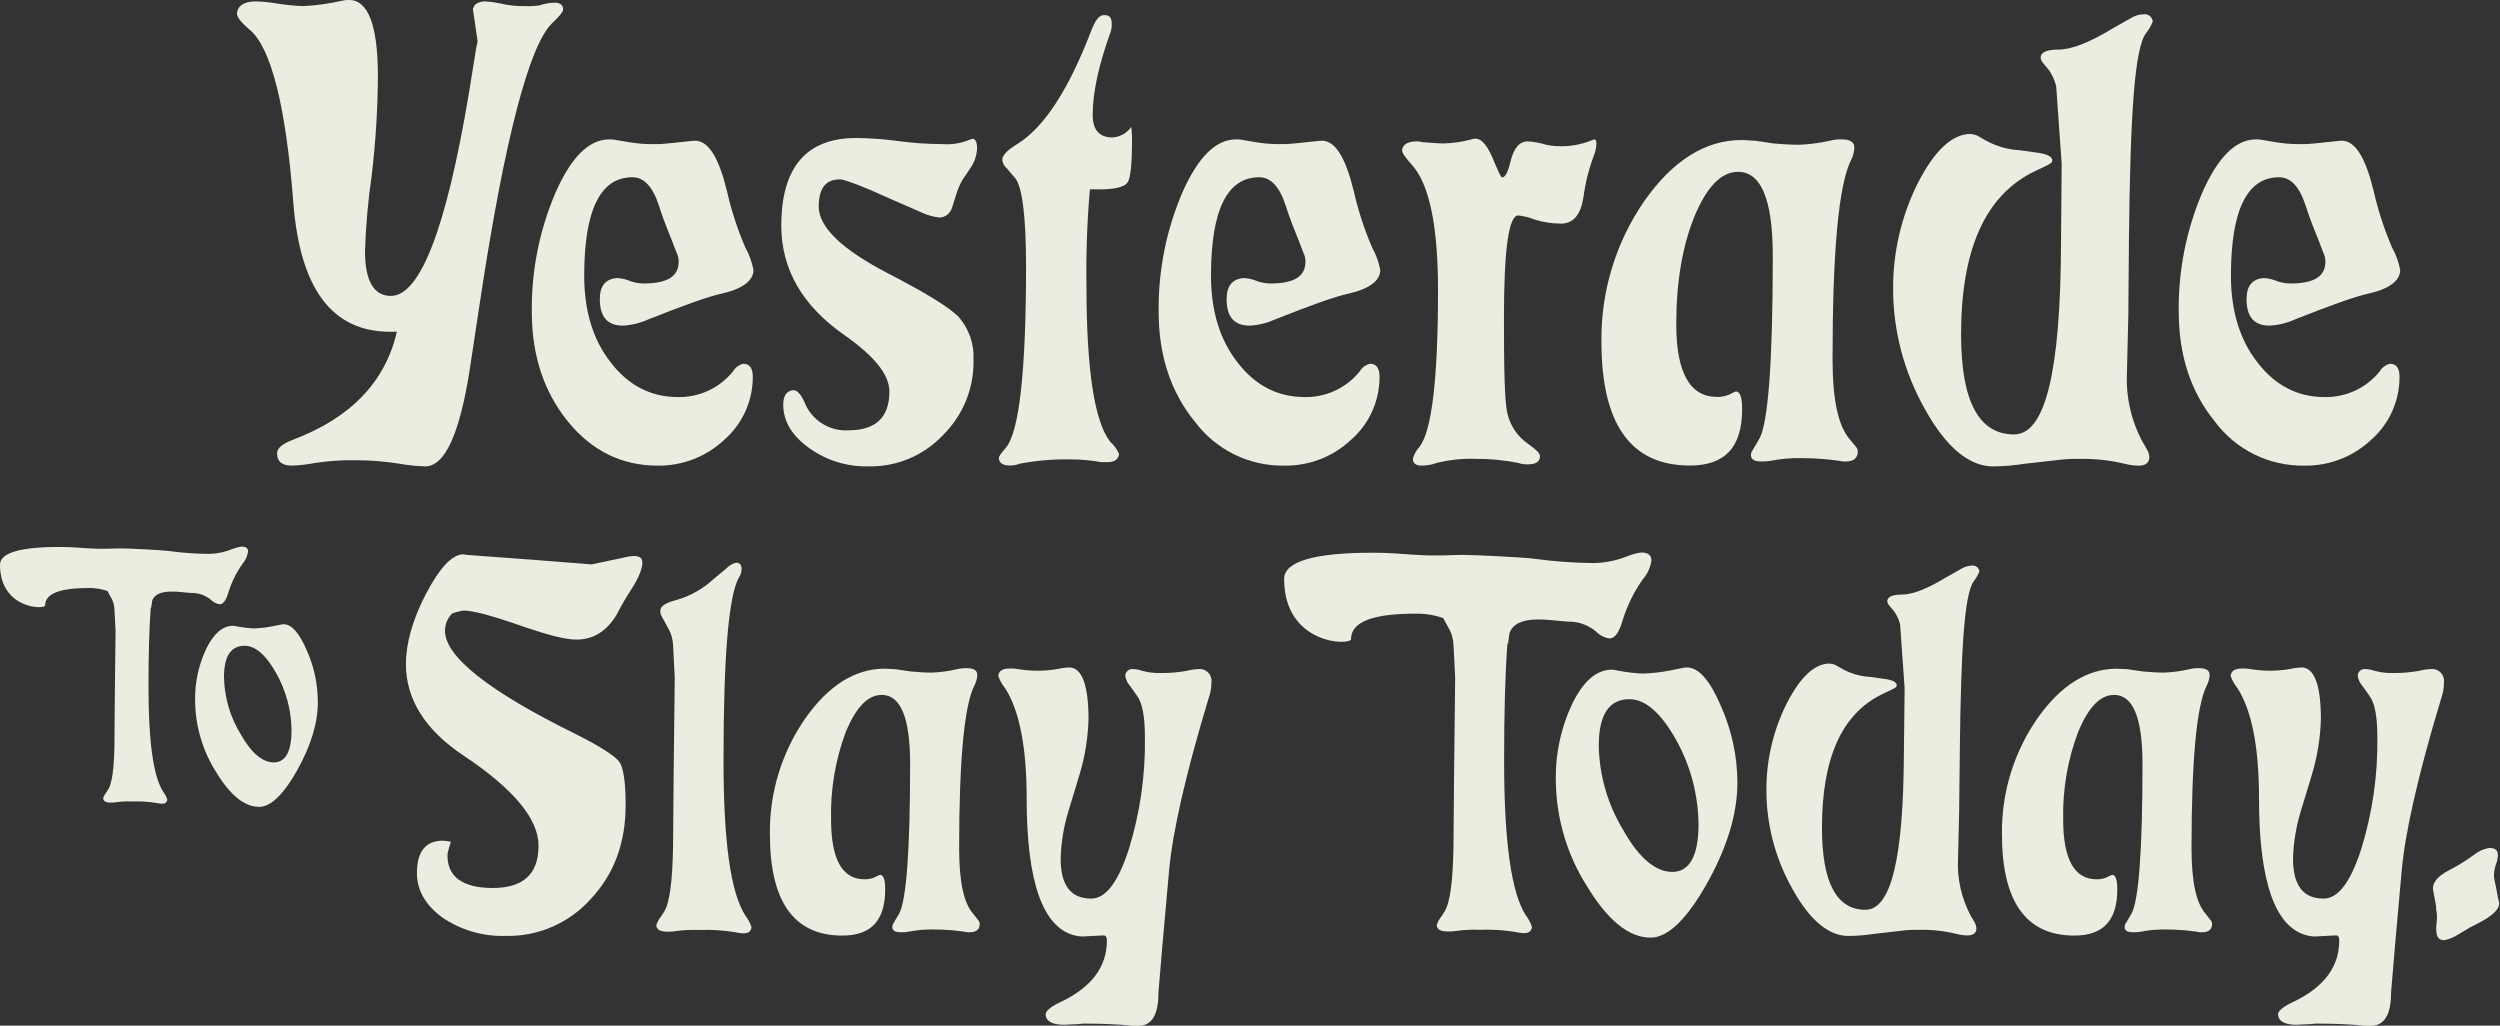
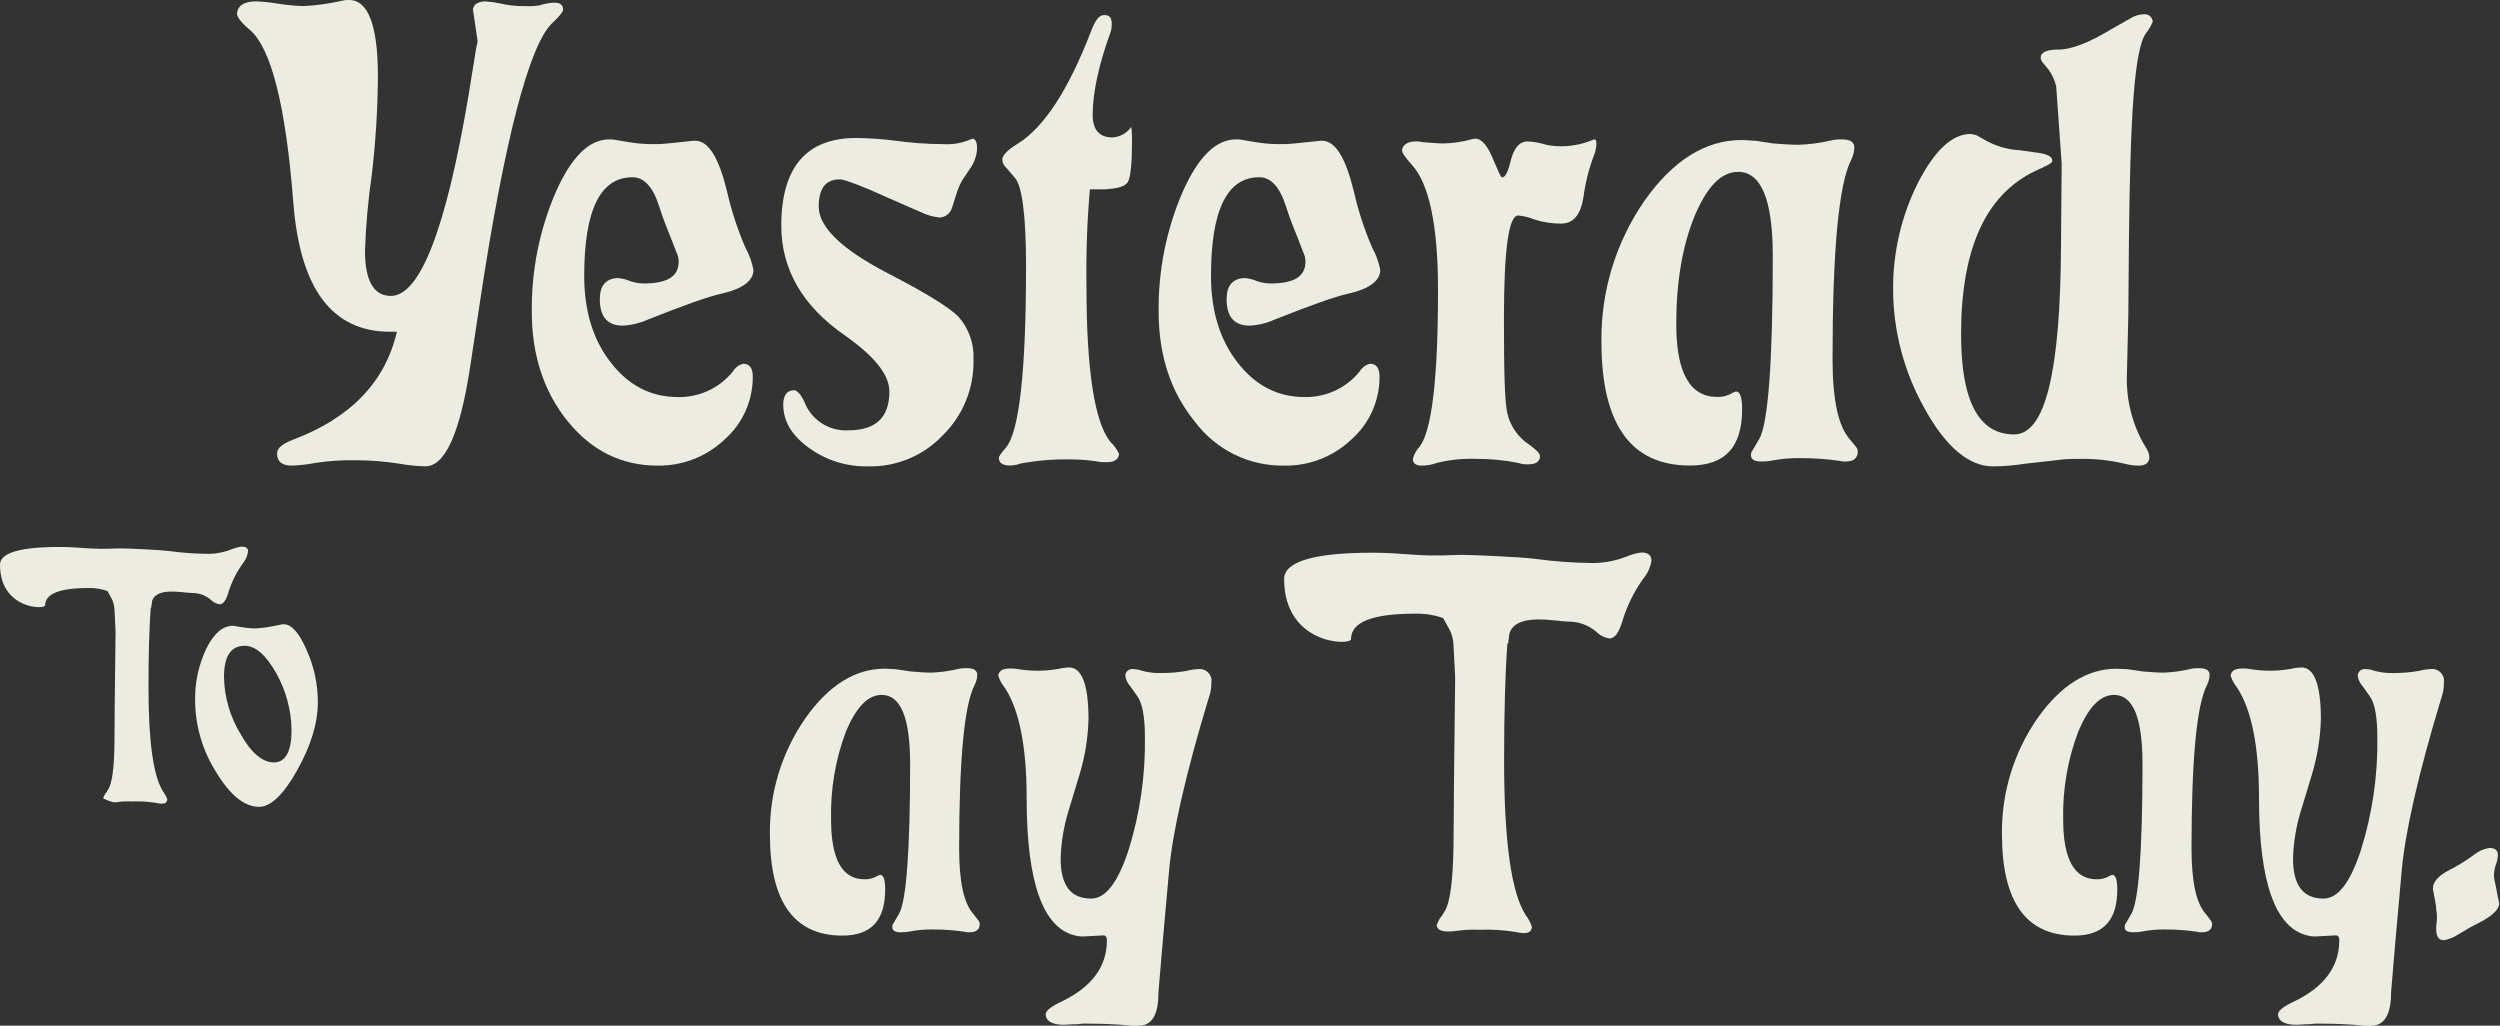
<svg xmlns="http://www.w3.org/2000/svg" width="156" height="64" viewBox="0 0 156 64" fill="none">
  <rect x="0" y="0" width="156" height="64" fill="#333333" stroke="none" />
  <g clipPath="url(#clip0_1505_219)">
    <path d="M34.624 0.168C34.292 0.174 33.963 0.232 33.649 0.34C33.354 0.381 33.056 0.395 32.759 0.381C32.235 0.394 31.712 0.337 31.203 0.213C30.895 0.147 30.583 0.104 30.269 0.086C30.04 0.085 29.817 0.158 29.634 0.295L29.506 0.553L29.805 2.586L29.719 2.97L29.224 6.035C27.823 14.294 26.212 18.465 24.389 18.465C23.328 18.465 22.776 17.531 22.776 15.666C22.828 14.071 22.97 12.481 23.201 10.902C23.445 8.832 23.572 6.75 23.582 4.666C23.566 1.569 22.972 -7.16166e-05 21.784 -7.16166e-05C21.641 -0.005 21.498 0.009 21.359 0.041C20.565 0.226 19.756 0.339 18.942 0.381C18.373 0.362 17.806 0.306 17.245 0.213C16.825 0.144 16.4 0.101 15.975 0.086C15.254 0.086 14.828 0.34 14.787 0.848C14.787 1.061 15.041 1.401 15.59 1.865C16.905 2.97 17.839 6.575 18.306 12.684C18.732 18.026 20.724 20.701 24.341 20.701H24.767C24.037 23.842 21.869 26.09 18.265 27.445C17.63 27.699 17.29 27.953 17.29 28.293C17.29 28.801 17.585 29.055 18.22 29.055C18.705 29.037 19.187 28.981 19.663 28.887C20.519 28.758 21.385 28.701 22.251 28.719C23.132 28.722 24.011 28.792 24.881 28.928C25.428 29.028 25.981 29.085 26.537 29.1C27.766 29.1 28.7 27.064 29.335 22.906L29.97 18.706C31.498 8.611 33.026 2.884 34.417 1.483C34.926 1.016 35.138 0.721 35.138 0.594C35.148 0.34 34.976 0.168 34.624 0.168Z" fill="#ECECE1" />
    <path d="M40.145 17.69C39.885 17.681 39.628 17.639 39.379 17.563C39.111 17.443 38.824 17.371 38.531 17.35C37.769 17.391 37.429 17.858 37.429 18.665C37.429 19.767 37.896 20.32 38.871 20.32C39.413 20.29 39.945 20.16 40.44 19.936C42.689 19.046 44.217 18.494 45.021 18.325C46.336 18.027 47.016 17.518 47.016 16.842C46.923 16.351 46.751 15.877 46.507 15.441C46.018 14.304 45.634 13.125 45.361 11.918C44.852 9.841 44.217 8.78 43.366 8.78C43.197 8.78 42.603 8.866 41.669 8.951C41.361 8.987 41.05 9 40.739 8.993C40.227 8.997 39.715 8.954 39.211 8.866L38.449 8.739C38.309 8.704 38.166 8.69 38.023 8.697C36.752 8.697 35.647 9.799 34.672 12.004C33.659 14.361 33.153 16.904 33.185 19.469C33.185 22.185 33.951 24.475 35.434 26.298C36.917 28.122 38.785 29.055 41.034 29.055C42.577 29.078 44.068 28.501 45.192 27.445C45.754 26.955 46.205 26.349 46.512 25.669C46.819 24.99 46.977 24.252 46.974 23.506C46.974 22.953 46.761 22.699 46.38 22.699C46.248 22.73 46.124 22.788 46.015 22.868C45.906 22.948 45.814 23.05 45.745 23.166C45.333 23.68 44.809 24.092 44.214 24.371C43.618 24.65 42.966 24.789 42.308 24.777C40.614 24.777 39.214 24.056 38.109 22.613C37.003 21.213 36.454 19.389 36.454 17.213C36.454 13.084 37.47 11.06 39.465 11.06C40.187 11.06 40.739 11.655 41.12 12.842C41.374 13.649 41.669 14.37 41.924 15.006L42.222 15.771C42.305 15.943 42.349 16.13 42.349 16.321C42.349 17.264 41.628 17.69 40.145 17.69Z" fill="#ECECE1" />
    <path d="M52.489 11.197C52.784 11.242 53.759 11.582 55.414 12.344L57.45 13.233C57.822 13.417 58.225 13.533 58.638 13.573C58.811 13.565 58.977 13.503 59.113 13.397C59.249 13.29 59.35 13.145 59.401 12.979L59.696 12.049C59.788 11.75 59.916 11.465 60.077 11.197L60.589 10.435C60.822 10.082 60.954 9.67 60.97 9.247C60.97 8.907 60.884 8.697 60.716 8.653C60.628 8.675 60.542 8.704 60.458 8.739C59.948 8.945 59.397 9.032 58.848 8.993C57.854 8.99 56.862 8.919 55.878 8.78C55.062 8.676 54.241 8.619 53.419 8.612C50.322 8.612 48.753 10.435 48.753 14.082C48.753 16.797 50.068 19.088 52.698 20.914C54.563 22.226 55.497 23.373 55.497 24.434C55.497 26.043 54.65 26.849 52.955 26.851C52.364 26.889 51.777 26.736 51.279 26.415C50.781 26.095 50.399 25.623 50.189 25.069C49.976 24.602 49.722 24.348 49.553 24.348C49.128 24.348 48.874 24.646 48.874 25.241C48.874 26.298 49.423 27.191 50.484 27.953C51.556 28.729 52.853 29.131 54.175 29.1C55.046 29.121 55.912 28.959 56.717 28.623C57.52 28.287 58.245 27.785 58.842 27.15C59.464 26.536 59.954 25.802 60.282 24.992C60.61 24.181 60.768 23.313 60.747 22.439C60.793 21.461 60.459 20.504 59.813 19.767C59.178 19.132 57.692 18.239 55.401 17.052C52.53 15.565 51.088 14.167 51.088 12.897C51.088 11.709 51.555 11.156 52.489 11.197Z" fill="#ECECE1" />
    <path d="M69.413 8.576C68.609 8.576 68.183 8.11 68.183 7.176C68.183 5.775 68.565 4.037 69.286 2.042C69.353 1.866 69.382 1.678 69.371 1.49C69.371 1.109 69.244 0.94 68.904 0.94C68.565 0.94 68.352 1.271 68.098 1.906C66.7 5.552 65.172 7.941 63.476 8.989C62.84 9.371 62.542 9.71 62.542 9.965C62.548 10.062 62.574 10.157 62.618 10.244C62.661 10.332 62.722 10.409 62.796 10.473L63.304 11.067C63.771 11.534 64.025 13.402 64.025 16.626C64.025 23.157 63.603 26.975 62.755 27.95C62.501 28.248 62.329 28.458 62.329 28.585C62.329 28.881 62.583 29.049 63.009 29.049C63.24 29.045 63.469 29.002 63.685 28.922C64.733 28.729 65.797 28.644 66.862 28.668C67.488 28.669 68.114 28.727 68.73 28.839H69.111C69.533 28.839 69.791 28.668 69.832 28.328C69.703 28.038 69.514 27.779 69.279 27.566C68.304 26.336 67.796 23.119 67.796 17.852C67.764 15.838 67.835 13.823 68.009 11.816H68.898C69.705 11.772 70.213 11.645 70.382 11.35C70.55 11.054 70.639 10.162 70.639 8.761C70.639 8.477 70.625 8.194 70.594 7.913C70.462 8.107 70.286 8.267 70.081 8.382C69.876 8.498 69.647 8.564 69.413 8.576V8.576Z" fill="#ECECE1" />
    <path d="M79.257 17.69C78.997 17.681 78.74 17.639 78.491 17.563C78.223 17.443 77.936 17.371 77.643 17.35C76.881 17.391 76.541 17.858 76.541 18.665C76.541 19.767 77.008 20.32 77.983 20.32C78.525 20.29 79.058 20.16 79.552 19.936C81.801 19.046 83.329 18.494 84.136 18.325C85.448 18.027 86.128 17.518 86.128 16.842C86.035 16.351 85.863 15.877 85.619 15.441C85.13 14.304 84.747 13.125 84.473 11.918C83.964 9.841 83.329 8.78 82.481 8.78C82.309 8.78 81.716 8.866 80.782 8.951C80.473 8.987 80.162 9 79.851 8.993C79.339 8.997 78.827 8.954 78.323 8.866L77.561 8.739C77.421 8.704 77.278 8.69 77.135 8.697C75.864 8.697 74.759 9.799 73.784 12.004C72.772 14.361 72.267 16.904 72.3 19.469C72.3 22.185 73.063 24.475 74.549 26.298C75.196 27.17 76.041 27.875 77.014 28.354C77.987 28.834 79.061 29.074 80.146 29.055C81.689 29.079 83.18 28.501 84.304 27.445C84.866 26.954 85.315 26.349 85.622 25.669C85.929 24.989 86.086 24.252 86.083 23.506C86.083 22.953 85.87 22.699 85.489 22.699C85.357 22.73 85.233 22.787 85.124 22.867C85.014 22.948 84.923 23.049 84.854 23.166C84.442 23.679 83.919 24.091 83.324 24.37C82.729 24.649 82.077 24.788 81.42 24.777C79.726 24.777 78.326 24.056 77.221 22.613C76.118 21.213 75.566 19.389 75.566 17.213C75.566 13.084 76.582 11.06 78.577 11.06C79.297 11.06 79.849 11.655 80.232 12.842C80.486 13.649 80.782 14.37 81.039 15.006L81.334 15.771C81.417 15.943 81.461 16.13 81.461 16.321C81.461 17.264 80.74 17.69 79.257 17.69Z" fill="#ECECE1" />
    <path d="M99.491 8.697C99.446 8.702 99.403 8.716 99.364 8.739C98.666 9.03 97.911 9.16 97.156 9.12C96.928 9.11 96.702 9.082 96.48 9.034C96.108 8.916 95.722 8.846 95.333 8.824C94.825 8.824 94.485 9.206 94.272 10.009C94.103 10.73 93.935 11.07 93.722 11.07C93.636 11.029 93.509 10.73 93.255 10.139C92.874 9.161 92.49 8.653 92.067 8.653C91.981 8.652 91.894 8.667 91.813 8.697C91.245 8.852 90.661 8.938 90.073 8.951C89.691 8.951 89.269 8.907 88.716 8.866C88.606 8.832 88.491 8.818 88.376 8.824C87.827 8.824 87.528 9.034 87.487 9.374C87.487 9.545 87.7 9.841 88.122 10.308C89.183 11.496 89.733 14.082 89.733 18.113C89.733 23.586 89.351 26.851 88.589 27.867C88.384 28.082 88.237 28.346 88.163 28.633C88.163 28.928 88.376 29.055 88.716 29.055C89.035 29.054 89.351 28.997 89.65 28.887C90.454 28.688 91.281 28.603 92.109 28.633C92.992 28.628 93.873 28.713 94.739 28.887C94.943 28.957 95.159 28.986 95.374 28.973C95.841 28.973 96.095 28.801 96.095 28.462C96.095 28.293 95.882 28.08 95.415 27.74C94.728 27.29 94.242 26.591 94.059 25.79C93.887 25.069 93.846 23.077 93.846 19.853C93.846 15.568 94.142 13.446 94.736 13.446C95.086 13.479 95.43 13.565 95.755 13.7C96.291 13.869 96.849 13.954 97.41 13.954C98.172 13.954 98.638 13.404 98.808 12.303C98.928 11.387 99.156 10.489 99.488 9.628C99.566 9.411 99.609 9.182 99.615 8.951C99.618 8.78 99.573 8.697 99.491 8.697Z" fill="#ECECE1" />
    <path d="M115.453 27.445C114.691 26.597 114.351 24.904 114.351 22.398C114.351 15.695 114.732 11.537 115.498 10.009C115.614 9.786 115.685 9.542 115.707 9.291C115.752 8.907 115.498 8.697 114.945 8.697C114.688 8.688 114.431 8.716 114.182 8.78C113.541 8.928 112.887 9.013 112.229 9.034C111.721 9.034 111.212 8.993 110.66 8.951L109.513 8.78C109.259 8.78 109.005 8.739 108.665 8.739C106.419 8.739 104.383 10.009 102.601 12.55C100.822 15.129 99.888 18.197 99.93 21.33C99.93 26.463 101.753 29.049 105.444 29.049C107.648 29.049 108.709 27.906 108.709 25.529C108.709 24.808 108.582 24.427 108.328 24.427C108.284 24.427 108.242 24.469 108.115 24.513C107.822 24.691 107.483 24.779 107.14 24.767C105.444 24.767 104.599 23.239 104.599 20.228C104.599 17.598 104.98 15.35 105.743 13.484C106.508 11.658 107.397 10.724 108.458 10.724C109.901 10.724 110.622 12.465 110.622 15.984C110.622 22.655 110.323 26.467 109.773 27.397L109.348 28.118C109.285 28.204 109.255 28.308 109.262 28.414C109.262 28.668 109.474 28.795 109.897 28.795C110.096 28.8 110.295 28.787 110.491 28.754C111.135 28.626 111.792 28.57 112.448 28.588C113.229 28.589 114.01 28.645 114.783 28.757C114.906 28.793 115.035 28.807 115.164 28.798C115.672 28.798 115.926 28.588 115.926 28.163C115.922 28.051 115.877 27.945 115.799 27.864L115.453 27.445Z" fill="#ECECE1" />
    <path d="M132.847 14.802C132.93 7.296 133.184 3.049 133.908 2.077C134.082 1.858 134.224 1.615 134.331 1.356C134.327 1.289 134.31 1.222 134.28 1.161C134.25 1.101 134.207 1.047 134.155 1.003C134.104 0.959 134.043 0.927 133.978 0.907C133.913 0.887 133.845 0.881 133.778 0.889C133.51 0.895 133.248 0.968 133.015 1.102L131.745 1.823C130.347 2.671 129.242 3.094 128.438 3.094C127.717 3.094 127.336 3.262 127.336 3.602C127.348 3.712 127.392 3.816 127.463 3.901L127.844 4.364C128.067 4.675 128.225 5.027 128.308 5.4L128.648 10.222L128.606 15.355C128.565 23.204 127.631 27.108 125.681 27.108C123.474 27.108 122.371 25.03 122.371 20.873C122.371 15.527 123.899 12.179 126.952 10.692L127.673 10.352C127.927 10.225 128.057 10.143 128.057 10.057C128.098 9.758 127.717 9.59 126.952 9.504L126.062 9.377C125.319 9.34 124.594 9.137 123.94 8.783L123.346 8.443C123.222 8.404 123.094 8.376 122.965 8.36C121.818 8.36 120.716 9.377 119.655 11.458C118.648 13.487 118.126 15.723 118.13 17.988C118.126 20.636 118.813 23.238 120.122 25.539C121.437 27.915 122.879 29.103 124.366 29.103C125.048 29.096 125.728 29.038 126.402 28.931L128.267 28.722C128.744 28.654 129.226 28.625 129.709 28.636C130.665 28.612 131.621 28.711 132.552 28.931C132.843 29.01 133.143 29.053 133.444 29.058C133.867 29.058 134.121 28.89 134.121 28.509C134.107 28.36 134.064 28.215 133.994 28.083L133.698 27.575C132.984 26.249 132.646 24.753 132.723 23.249L132.806 19.729L132.847 14.802Z" fill="#ECECE1" />
-     <path d="M142.901 17.69C142.641 17.681 142.384 17.639 142.135 17.563C141.867 17.443 141.58 17.371 141.287 17.35C140.525 17.391 140.185 17.858 140.185 18.665C140.185 19.767 140.652 20.32 141.627 20.32C142.17 20.29 142.702 20.16 143.196 19.936C145.445 19.046 146.973 18.494 147.78 18.325C149.092 18.027 149.772 17.518 149.772 16.842C149.679 16.351 149.507 15.877 149.263 15.441C148.775 14.304 148.391 13.125 148.117 11.918C147.609 9.841 146.973 8.78 146.125 8.78C145.954 8.78 145.36 8.866 144.426 8.951C144.117 8.987 143.806 9 143.495 8.993C142.983 8.997 142.471 8.954 141.967 8.866L141.205 8.739C141.066 8.704 140.922 8.69 140.779 8.697C139.508 8.697 138.403 9.799 137.428 12.004C136.42 14.362 135.918 16.905 135.954 19.469C135.954 22.185 136.716 24.475 138.203 26.298C138.849 27.17 139.694 27.875 140.668 28.354C141.641 28.834 142.715 29.074 143.8 29.055C145.342 29.079 146.834 28.501 147.958 27.445C148.518 26.954 148.967 26.348 149.273 25.668C149.578 24.989 149.734 24.251 149.73 23.506C149.73 22.953 149.518 22.699 149.136 22.699C149.004 22.73 148.88 22.787 148.771 22.867C148.662 22.948 148.57 23.049 148.501 23.166C148.089 23.679 147.566 24.091 146.97 24.371C146.374 24.65 145.722 24.789 145.064 24.777C143.37 24.777 141.97 24.056 140.865 22.613C139.763 21.213 139.21 19.389 139.21 17.213C139.21 13.084 140.226 11.06 142.221 11.06C142.941 11.06 143.493 11.655 143.876 12.842C144.13 13.649 144.426 14.37 144.683 15.006L144.978 15.771C145.061 15.943 145.105 16.13 145.105 16.321C145.105 17.264 144.384 17.69 142.901 17.69Z" fill="#ECECE1" />
    <path d="M17.697 38.953C17.633 38.952 17.57 38.96 17.509 38.979L16.921 39.096C16.557 39.165 16.187 39.205 15.816 39.214C15.486 39.196 15.157 39.157 14.831 39.096C14.739 39.072 14.644 39.056 14.549 39.049C13.891 39.049 13.351 39.519 12.881 40.459C12.385 41.499 12.143 42.642 12.176 43.794C12.201 45.352 12.656 46.872 13.491 48.187C14.361 49.62 15.254 50.347 16.169 50.347C16.899 50.347 17.697 49.572 18.541 48.07C19.386 46.567 19.834 45.132 19.834 43.816C19.833 42.69 19.593 41.577 19.129 40.551C18.659 39.471 18.189 38.953 17.697 38.953ZM17.087 47.574C16.381 47.574 15.676 46.987 15.019 45.815C14.359 44.74 14 43.508 13.977 42.247C13.977 40.955 14.399 40.297 15.267 40.297C15.949 40.297 16.607 40.885 17.239 42.012C17.853 43.103 18.181 44.331 18.192 45.583C18.189 46.895 17.814 47.574 17.087 47.574V47.574Z" fill="#ECECE1" />
-     <path d="M15.069 34.106C14.885 34.133 14.704 34.18 14.529 34.246C14.06 34.444 13.558 34.552 13.049 34.563C12.206 34.556 11.365 34.496 10.53 34.382C10.034 34.316 8.005 34.22 7.512 34.22C7.02 34.22 6.464 34.278 5.572 34.22C4.679 34.163 4.393 34.131 3.71 34.131C1.245 34.128 0 34.506 0 35.234C0 38.026 2.818 38.051 2.818 37.775C2.818 37.044 3.736 36.692 5.521 36.692C5.922 36.684 6.322 36.746 6.702 36.876L6.906 37.244C7.05 37.478 7.131 37.745 7.141 38.019L7.211 39.389L7.163 43.518L7.141 46.478C7.119 47.965 6.988 48.867 6.766 49.236L6.648 49.426C6.549 49.541 6.476 49.677 6.436 49.823C6.461 50.011 6.623 50.084 6.906 50.084C7.024 50.088 7.142 50.079 7.258 50.058C7.585 50.012 7.916 49.996 8.246 50.011C8.756 49.991 9.267 50.023 9.771 50.106C9.875 50.13 9.982 50.146 10.088 50.154C10.298 50.154 10.406 50.084 10.441 49.893C10.383 49.715 10.295 49.549 10.181 49.401C9.571 48.448 9.266 46.3 9.266 42.87C9.266 40.824 9.313 39.182 9.406 37.927H9.434C9.453 37.784 9.469 37.641 9.491 37.502C9.784 36.599 11.423 37.003 12.001 37.003C12.423 37.003 12.832 37.153 13.154 37.425C13.304 37.581 13.502 37.68 13.716 37.708C13.929 37.708 14.116 37.448 14.256 36.955C14.451 36.325 14.745 35.73 15.127 35.192C15.316 34.973 15.438 34.704 15.479 34.417C15.492 34.224 15.352 34.106 15.069 34.106Z" fill="#ECECE1" />
-     <path d="M39.548 34.697C39.325 34.705 39.104 34.74 38.89 34.802L36.908 35.218L33.395 34.941L29.119 34.624L28.878 34.589C28.182 34.624 27.416 35.459 26.581 37.057C25.746 38.655 25.33 40.151 25.33 41.437C25.33 43.626 26.511 45.538 28.913 47.139C32.043 49.223 33.606 51.1 33.604 52.771C33.604 54.544 32.651 55.411 30.745 55.411C28.84 55.411 27.858 54.683 27.928 53.257C27.983 53.01 28.053 52.766 28.138 52.526C27.977 52.493 27.815 52.47 27.652 52.457C26.572 52.457 26.016 53.117 26.016 54.474C26.016 55.586 26.572 56.491 27.604 57.253C28.759 58.04 30.133 58.441 31.53 58.4C32.539 58.427 33.541 58.232 34.466 57.83C35.391 57.427 36.217 56.827 36.886 56.072C38.344 54.509 39.039 52.562 39.039 50.233C39.039 48.807 38.9 47.905 38.658 47.555C38.417 47.206 37.477 46.583 35.945 45.818C30.511 43.143 27.766 40.977 27.766 39.354C27.77 38.95 27.932 38.563 28.217 38.277C28.433 38.202 28.654 38.144 28.878 38.102C29.434 38.067 30.72 38.42 32.69 39.112C34.221 39.633 35.297 39.91 35.958 39.91C37.035 39.91 37.864 39.389 38.499 38.321C38.767 37.793 39.064 37.279 39.389 36.784C39.84 36.088 40.084 35.513 40.084 35.078C40.072 34.802 39.897 34.697 39.548 34.697Z" fill="#ECECE1" />
-     <path d="M45.147 47.454C45.147 40.99 45.465 37.2 46.1 36.053C46.215 35.891 46.276 35.696 46.275 35.497C46.275 35.253 46.17 35.113 45.926 35.113C45.699 35.17 45.494 35.292 45.335 35.462L44.502 36.155C43.847 36.757 43.061 37.197 42.206 37.441C41.513 37.616 41.199 37.826 41.199 38.137C41.206 38.26 41.242 38.38 41.304 38.486L41.65 39.122C41.864 39.467 41.984 39.862 41.999 40.269L42.104 42.286L42.034 48.404L41.999 52.784C41.965 54.972 41.79 56.329 41.444 56.885L41.269 57.164C41.12 57.335 41.012 57.537 40.951 57.755C40.986 58.031 41.227 58.136 41.644 58.136C41.818 58.142 41.993 58.13 42.165 58.101C42.648 58.034 43.138 58.01 43.626 58.031C44.382 58.002 45.14 58.049 45.887 58.171C46.047 58.209 46.21 58.233 46.373 58.241C46.691 58.241 46.859 58.136 46.894 57.857C46.81 57.594 46.68 57.347 46.51 57.129C45.598 55.728 45.147 52.53 45.147 47.454Z" fill="#ECECE1" />
+     <path d="M15.069 34.106C14.885 34.133 14.704 34.18 14.529 34.246C14.06 34.444 13.558 34.552 13.049 34.563C12.206 34.556 11.365 34.496 10.53 34.382C10.034 34.316 8.005 34.22 7.512 34.22C7.02 34.22 6.464 34.278 5.572 34.22C4.679 34.163 4.393 34.131 3.71 34.131C1.245 34.128 0 34.506 0 35.234C0 38.026 2.818 38.051 2.818 37.775C2.818 37.044 3.736 36.692 5.521 36.692C5.922 36.684 6.322 36.746 6.702 36.876L6.906 37.244C7.05 37.478 7.131 37.745 7.141 38.019L7.211 39.389L7.163 43.518L7.141 46.478C7.119 47.965 6.988 48.867 6.766 49.236L6.648 49.426C6.549 49.541 6.476 49.677 6.436 49.823C7.024 50.088 7.142 50.079 7.258 50.058C7.585 50.012 7.916 49.996 8.246 50.011C8.756 49.991 9.267 50.023 9.771 50.106C9.875 50.13 9.982 50.146 10.088 50.154C10.298 50.154 10.406 50.084 10.441 49.893C10.383 49.715 10.295 49.549 10.181 49.401C9.571 48.448 9.266 46.3 9.266 42.87C9.266 40.824 9.313 39.182 9.406 37.927H9.434C9.453 37.784 9.469 37.641 9.491 37.502C9.784 36.599 11.423 37.003 12.001 37.003C12.423 37.003 12.832 37.153 13.154 37.425C13.304 37.581 13.502 37.68 13.716 37.708C13.929 37.708 14.116 37.448 14.256 36.955C14.451 36.325 14.745 35.73 15.127 35.192C15.316 34.973 15.438 34.704 15.479 34.417C15.492 34.224 15.352 34.106 15.069 34.106Z" fill="#ECECE1" />
    <path d="M60.753 57.05C60.118 56.354 59.851 54.963 59.851 52.92C59.851 47.428 60.169 44.026 60.804 42.771C60.901 42.588 60.961 42.387 60.979 42.181C61.014 41.863 60.804 41.695 60.344 41.695C60.13 41.686 59.916 41.709 59.708 41.761C59.187 41.882 58.655 41.952 58.12 41.971C57.701 41.971 57.285 41.936 56.849 41.901L55.897 41.761C55.69 41.761 55.48 41.726 55.201 41.726C53.358 41.726 51.691 42.771 50.23 44.855C48.773 46.97 48.008 49.485 48.041 52.053C48.041 56.259 49.537 58.381 52.561 58.381C54.369 58.381 55.236 57.428 55.236 55.493C55.236 54.903 55.131 54.591 54.918 54.591C54.883 54.591 54.848 54.626 54.743 54.661C54.502 54.806 54.224 54.877 53.943 54.867C52.555 54.867 51.859 53.616 51.859 51.148C51.812 49.262 52.13 47.385 52.796 45.621C53.432 44.128 54.153 43.362 55.02 43.362C56.202 43.362 56.792 44.788 56.792 47.673C56.792 53.13 56.548 56.249 56.097 57.024L55.75 57.615C55.7 57.685 55.675 57.77 55.681 57.857C55.681 58.066 55.852 58.174 56.202 58.174C56.364 58.179 56.527 58.167 56.688 58.139C57.21 58.034 57.743 57.987 58.276 58C58.913 58 59.55 58.047 60.182 58.139C60.284 58.17 60.392 58.182 60.499 58.174C60.915 58.174 61.135 58 61.135 57.653C61.13 57.562 61.093 57.475 61.03 57.409L60.753 57.05Z" fill="#ECECE1" />
    <path d="M74.765 41.752C74.53 41.762 74.297 41.797 74.07 41.857C73.546 41.953 73.014 42 72.481 41.996C72.071 42.012 71.661 41.965 71.265 41.857C71.086 41.791 70.898 41.756 70.709 41.752C70.648 41.743 70.587 41.747 70.528 41.764C70.469 41.78 70.415 41.81 70.368 41.849C70.322 41.889 70.284 41.939 70.259 41.994C70.233 42.05 70.22 42.11 70.219 42.171C70.255 42.419 70.366 42.649 70.537 42.832L70.953 43.423C71.271 43.839 71.442 44.674 71.442 45.996C71.48 48.386 71.135 50.766 70.42 53.047C69.759 55.065 68.993 56.071 68.091 56.071C66.805 56.071 66.185 55.239 66.185 53.568C66.214 52.566 66.377 51.573 66.671 50.614L67.367 48.321C67.704 47.203 67.891 46.045 67.923 44.877C67.923 42.724 67.507 41.647 66.706 41.647C66.46 41.657 66.215 41.691 65.976 41.749C65.574 41.817 65.167 41.852 64.759 41.853C64.34 41.853 63.921 41.818 63.508 41.749C63.347 41.718 63.184 41.707 63.022 41.714C62.571 41.714 62.326 41.853 62.291 42.168C62.382 42.446 62.524 42.704 62.71 42.93C63.612 44.322 64.064 46.618 64.064 49.849C64.064 55.029 65.074 57.879 67.056 58.368C67.225 58.415 67.401 58.438 67.577 58.435L68.863 58.368C69 58.368 69.07 58.47 69.07 58.686C69.07 60.318 68.133 61.57 66.29 62.475C65.595 62.793 65.245 63.066 65.245 63.311C65.28 63.727 65.665 63.946 66.395 63.946C66.602 63.946 66.846 63.911 67.192 63.911C67.446 63.875 67.702 63.863 67.958 63.876C68.793 63.876 69.454 63.911 70.01 63.946C70.343 63.994 70.68 64.016 71.017 64.013C71.887 64.013 72.287 63.32 72.287 61.929C72.287 61.789 72.392 60.817 72.532 59.01L72.948 54.35C73.158 51.986 73.955 48.407 75.416 43.575C75.533 43.263 75.592 42.933 75.591 42.6C75.609 42.486 75.6 42.37 75.565 42.261C75.53 42.152 75.47 42.052 75.39 41.969C75.31 41.887 75.212 41.825 75.103 41.787C74.995 41.749 74.879 41.737 74.765 41.752V41.752Z" fill="#ECECE1" />
-     <path d="M105.256 41.65C105.162 41.648 105.068 41.66 104.977 41.685L104.11 41.857C103.57 41.959 103.023 42.018 102.474 42.031C101.983 42.005 101.495 41.947 101.012 41.857C100.876 41.822 100.737 41.798 100.596 41.787C99.624 41.787 98.824 42.482 98.128 43.874C97.395 45.413 97.038 47.105 97.086 48.81C97.122 51.115 97.796 53.364 99.034 55.309C100.32 57.431 101.641 58.508 102.995 58.508C104.075 58.508 105.256 57.361 106.508 55.138C107.759 52.914 108.414 50.792 108.414 48.845C108.411 47.178 108.054 45.531 107.365 44.013C106.679 42.412 105.987 41.65 105.256 41.65ZM104.351 54.407C103.309 54.407 102.264 53.536 101.292 51.799C100.322 50.206 99.794 48.382 99.764 46.517C99.764 44.611 100.399 43.629 101.67 43.629C102.68 43.629 103.652 44.499 104.592 46.17C105.493 47.788 105.973 49.607 105.987 51.459C105.987 53.4 105.428 54.407 104.351 54.407Z" fill="#ECECE1" />
-     <path d="M122.295 46.695C122.365 40.542 122.574 37.067 123.165 36.266C123.307 36.086 123.423 35.887 123.511 35.675C123.509 35.62 123.495 35.566 123.47 35.516C123.446 35.466 123.411 35.422 123.369 35.386C123.327 35.351 123.277 35.324 123.224 35.308C123.171 35.292 123.115 35.288 123.06 35.294C122.837 35.297 122.618 35.357 122.425 35.469L121.383 36.06C120.233 36.755 119.331 37.102 118.67 37.102C118.08 37.102 117.768 37.241 117.768 37.518C117.777 37.608 117.813 37.693 117.87 37.762L118.188 38.144C118.37 38.393 118.5 38.678 118.569 38.979L118.848 42.94L118.801 47.142C118.766 53.572 118 56.77 116.402 56.77C114.596 56.77 113.692 55.067 113.69 51.659C113.69 47.279 114.941 44.535 117.444 43.318L118.035 43.038C118.245 42.934 118.353 42.867 118.353 42.797C118.385 42.552 118.073 42.413 117.448 42.346L116.717 42.241C116.108 42.21 115.515 42.043 114.979 41.752L114.493 41.476C114.39 41.443 114.284 41.419 114.176 41.406C113.223 41.406 112.333 42.241 111.466 43.947C110.643 45.609 110.218 47.441 110.224 49.296C110.221 51.466 110.784 53.598 111.857 55.484C112.934 57.431 114.115 58.403 115.332 58.403C115.892 58.399 116.45 58.353 117.003 58.267L118.531 58.092C118.922 58.037 119.317 58.013 119.712 58.022C120.497 58.002 121.281 58.084 122.044 58.267C122.281 58.331 122.526 58.366 122.771 58.371C123.121 58.371 123.33 58.232 123.33 57.917C123.317 57.796 123.282 57.679 123.226 57.571L122.981 57.155C122.397 56.067 122.12 54.84 122.181 53.607L122.25 50.722L122.295 46.695Z" fill="#ECECE1" />
    <path d="M137.657 57.05C137.021 56.354 136.751 54.963 136.751 52.92C136.751 47.428 137.069 44.026 137.704 42.772C137.799 42.587 137.857 42.387 137.876 42.181C137.911 41.863 137.704 41.695 137.24 41.695C137.027 41.687 136.813 41.709 136.605 41.761C136.084 41.882 135.552 41.952 135.017 41.971C134.601 41.971 134.181 41.936 133.73 41.901L132.777 41.761C132.571 41.761 132.361 41.727 132.085 41.727C130.243 41.727 128.572 42.772 127.114 44.855C125.655 46.969 124.889 49.485 124.922 52.053C124.922 56.259 126.418 58.381 129.442 58.381C131.25 58.381 132.12 57.428 132.12 55.493C132.12 54.903 132.015 54.591 131.802 54.591C131.767 54.591 131.732 54.626 131.628 54.661C131.387 54.806 131.11 54.877 130.83 54.868C129.439 54.868 128.743 53.616 128.743 51.148C128.699 49.261 129.023 47.384 129.696 45.621C130.332 44.128 131.049 43.362 131.92 43.362C133.101 43.362 133.692 44.789 133.692 47.673C133.692 53.13 133.448 56.249 132.997 57.025L132.65 57.615C132.6 57.685 132.575 57.771 132.58 57.857C132.58 58.066 132.755 58.174 133.101 58.174C133.264 58.179 133.427 58.167 133.587 58.139C134.11 58.034 134.643 57.987 135.176 58C135.813 58.001 136.45 58.047 137.082 58.139C137.184 58.171 137.292 58.183 137.399 58.174C137.815 58.174 138.035 58 138.035 57.654C138.03 57.562 137.993 57.475 137.93 57.409L137.657 57.05Z" fill="#ECECE1" />
    <path d="M152.5 42.587C152.516 42.474 152.506 42.358 152.469 42.25C152.433 42.141 152.372 42.042 152.291 41.962C152.21 41.88 152.111 41.819 152.003 41.783C151.894 41.747 151.778 41.736 151.665 41.752C151.43 41.762 151.197 41.797 150.969 41.857C150.446 41.953 149.914 42 149.381 41.996C148.971 42.012 148.561 41.965 148.165 41.857C147.986 41.791 147.798 41.756 147.609 41.752C147.548 41.743 147.487 41.747 147.428 41.764C147.37 41.78 147.315 41.81 147.269 41.85C147.223 41.889 147.186 41.939 147.161 41.994C147.135 42.05 147.122 42.11 147.123 42.171C147.158 42.419 147.269 42.65 147.44 42.832L147.856 43.423C148.174 43.839 148.346 44.674 148.346 45.996C148.382 48.386 148.036 50.767 147.32 53.047C146.659 55.065 145.893 56.071 144.991 56.071C143.705 56.071 143.085 55.239 143.085 53.568C143.114 52.566 143.277 51.573 143.571 50.614L144.267 48.321C144.604 47.203 144.791 46.045 144.823 44.877C144.823 42.724 144.407 41.647 143.606 41.647C143.36 41.657 143.115 41.691 142.876 41.749C142.474 41.817 142.067 41.852 141.659 41.853C141.24 41.853 140.821 41.818 140.408 41.749C140.247 41.718 140.084 41.707 139.922 41.714C139.47 41.714 139.226 41.853 139.191 42.168C139.282 42.446 139.424 42.704 139.61 42.93C140.512 44.322 140.963 46.618 140.963 49.849C140.963 55.029 141.974 57.879 143.956 58.368C144.125 58.415 144.301 58.438 144.477 58.435L145.763 58.368C145.9 58.368 145.97 58.47 145.97 58.686C145.97 60.318 145.032 61.57 143.19 62.475C142.494 62.793 142.145 63.066 142.145 63.311C142.18 63.727 142.564 63.946 143.295 63.946C143.501 63.946 143.746 63.911 144.092 63.911C144.346 63.875 144.602 63.863 144.858 63.876C145.693 63.876 146.354 63.911 146.91 63.946C147.243 63.994 147.58 64.016 147.917 64.013C148.787 64.013 149.203 63.32 149.203 61.929C149.203 61.789 149.308 60.817 149.448 59.01L149.864 54.35C150.074 51.986 150.871 48.407 152.332 43.575C152.448 43.259 152.505 42.924 152.5 42.587V42.587Z" fill="#ECECE1" />
    <path d="M155.864 55.97L155.762 55.414L155.658 54.928C155.63 54.803 155.618 54.675 155.623 54.547C155.635 54.358 155.67 54.171 155.727 53.991C155.801 53.814 155.847 53.626 155.864 53.435C155.899 53.086 155.727 52.911 155.343 52.911C154.994 52.964 154.665 53.109 154.39 53.33C153.885 53.703 153.349 54.033 152.789 54.318C152.125 54.667 151.814 55.049 151.814 55.43C151.814 55.535 151.884 55.814 151.954 56.23C151.996 56.413 152.02 56.599 152.024 56.786C152.066 57.004 152.078 57.226 152.059 57.447L152.024 57.765C151.989 58.4 152.125 58.667 152.51 58.667C152.753 58.621 152.987 58.539 153.205 58.422L154.142 57.866C154.422 57.73 154.663 57.59 154.873 57.485C155.569 57.104 155.95 56.719 155.95 56.373C155.93 56.237 155.901 56.102 155.864 55.97V55.97Z" fill="#ECECE1" />
    <path d="M102.42 34.475C102.146 34.514 101.878 34.583 101.619 34.681C100.925 34.969 100.182 35.123 99.431 35.135C98.183 35.123 96.938 35.032 95.701 34.862C94.971 34.767 91.966 34.624 91.235 34.624C90.575 34.624 89.685 34.71 88.377 34.624C87.068 34.538 86.633 34.49 85.626 34.49C81.973 34.49 80.13 35.05 80.13 36.126C80.13 40.256 84.304 40.297 84.304 39.881C84.304 38.804 85.661 38.293 88.3 38.293C88.895 38.28 89.488 38.372 90.051 38.566L90.352 39.109C90.564 39.456 90.683 39.85 90.699 40.256L90.803 42.273L90.734 48.391L90.699 52.771C90.664 54.96 90.492 56.316 90.143 56.872L89.968 57.152C89.821 57.324 89.713 57.525 89.65 57.742C89.685 58.019 89.93 58.124 90.346 58.124C90.52 58.129 90.695 58.118 90.867 58.089C91.351 58.021 91.84 57.998 92.328 58.019C93.084 57.989 93.84 58.036 94.587 58.158C94.746 58.197 94.909 58.22 95.073 58.228C95.39 58.228 95.559 58.124 95.594 57.844C95.511 57.581 95.382 57.335 95.212 57.117C94.307 55.725 93.856 52.527 93.856 47.451C93.856 44.423 93.926 41.99 94.062 40.145L94.104 40.16C94.132 39.951 94.158 39.738 94.189 39.525C94.621 38.188 97.048 38.788 97.906 38.788C98.532 38.792 99.136 39.017 99.612 39.424C99.835 39.651 100.128 39.798 100.444 39.84C100.762 39.84 101.035 39.459 101.245 38.728C101.53 37.795 101.965 36.914 102.531 36.12C102.809 35.795 102.99 35.397 103.052 34.973C103.046 34.646 102.836 34.475 102.42 34.475Z" fill="#ECECE1" />
  </g>
  <defs>
    <clipPath id="clip0_1505_219">
      <rect width="155.934" height="64" fill="white" />
    </clipPath>
  </defs>
</svg>